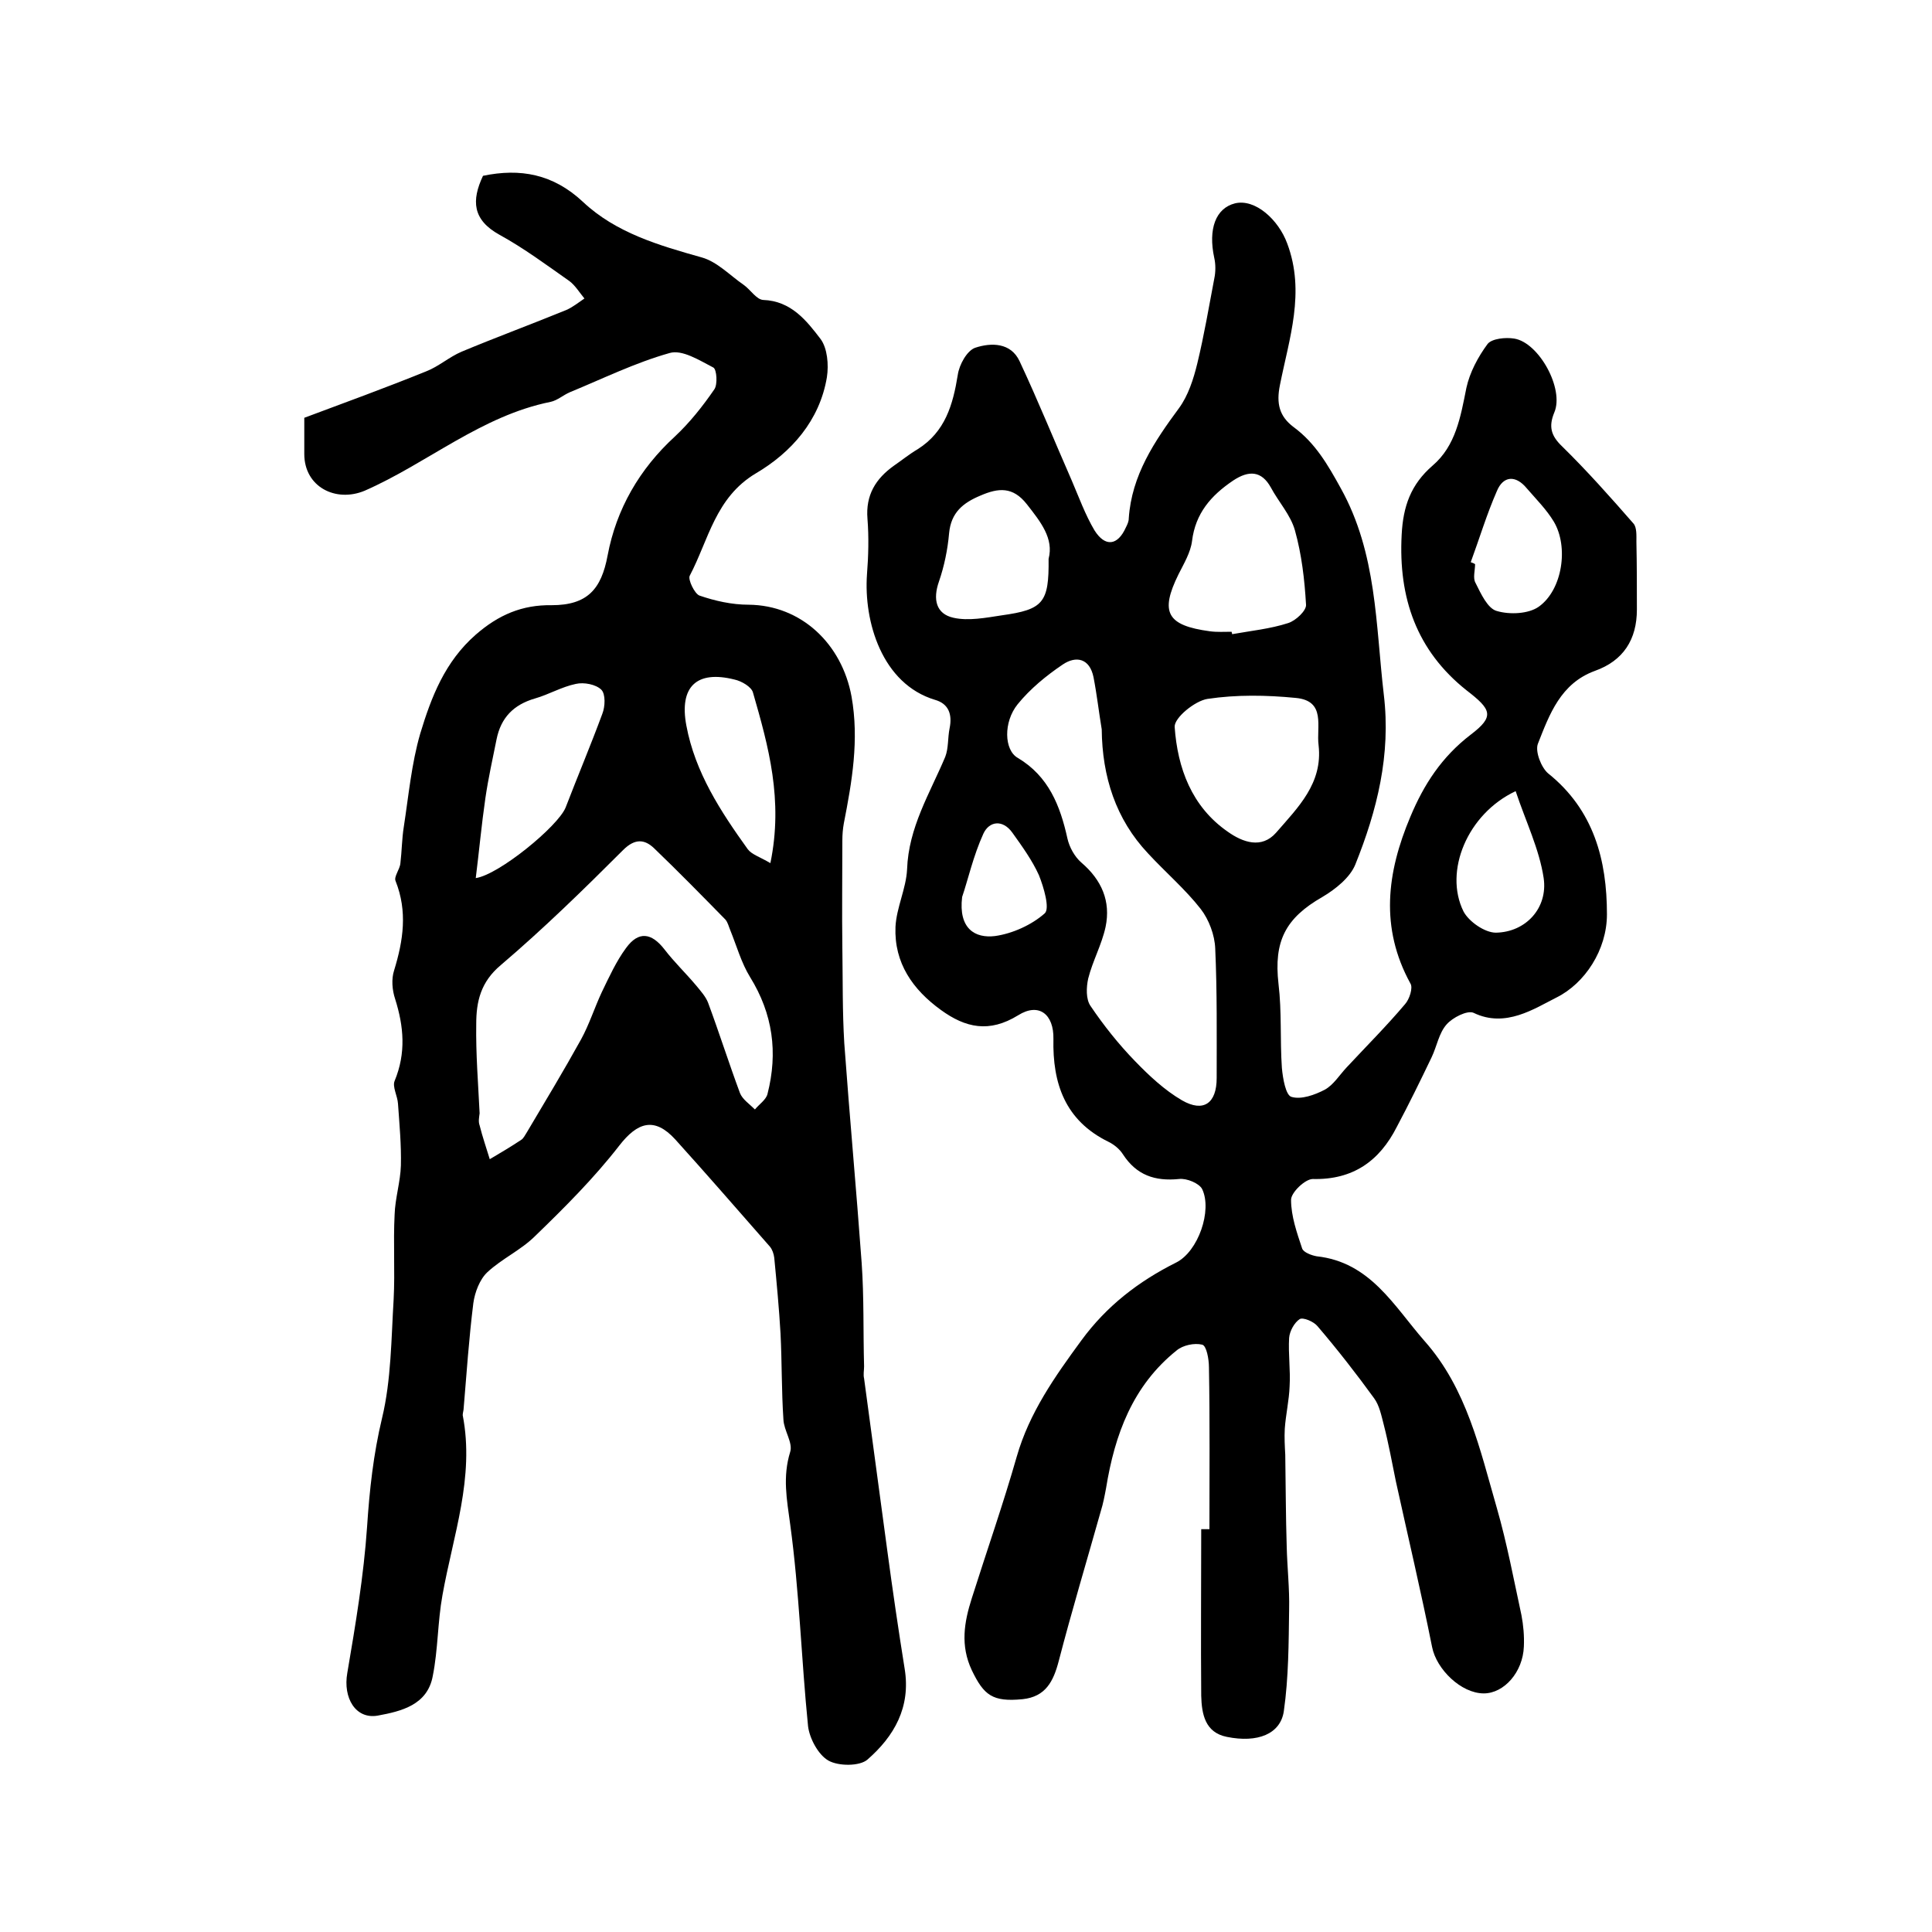
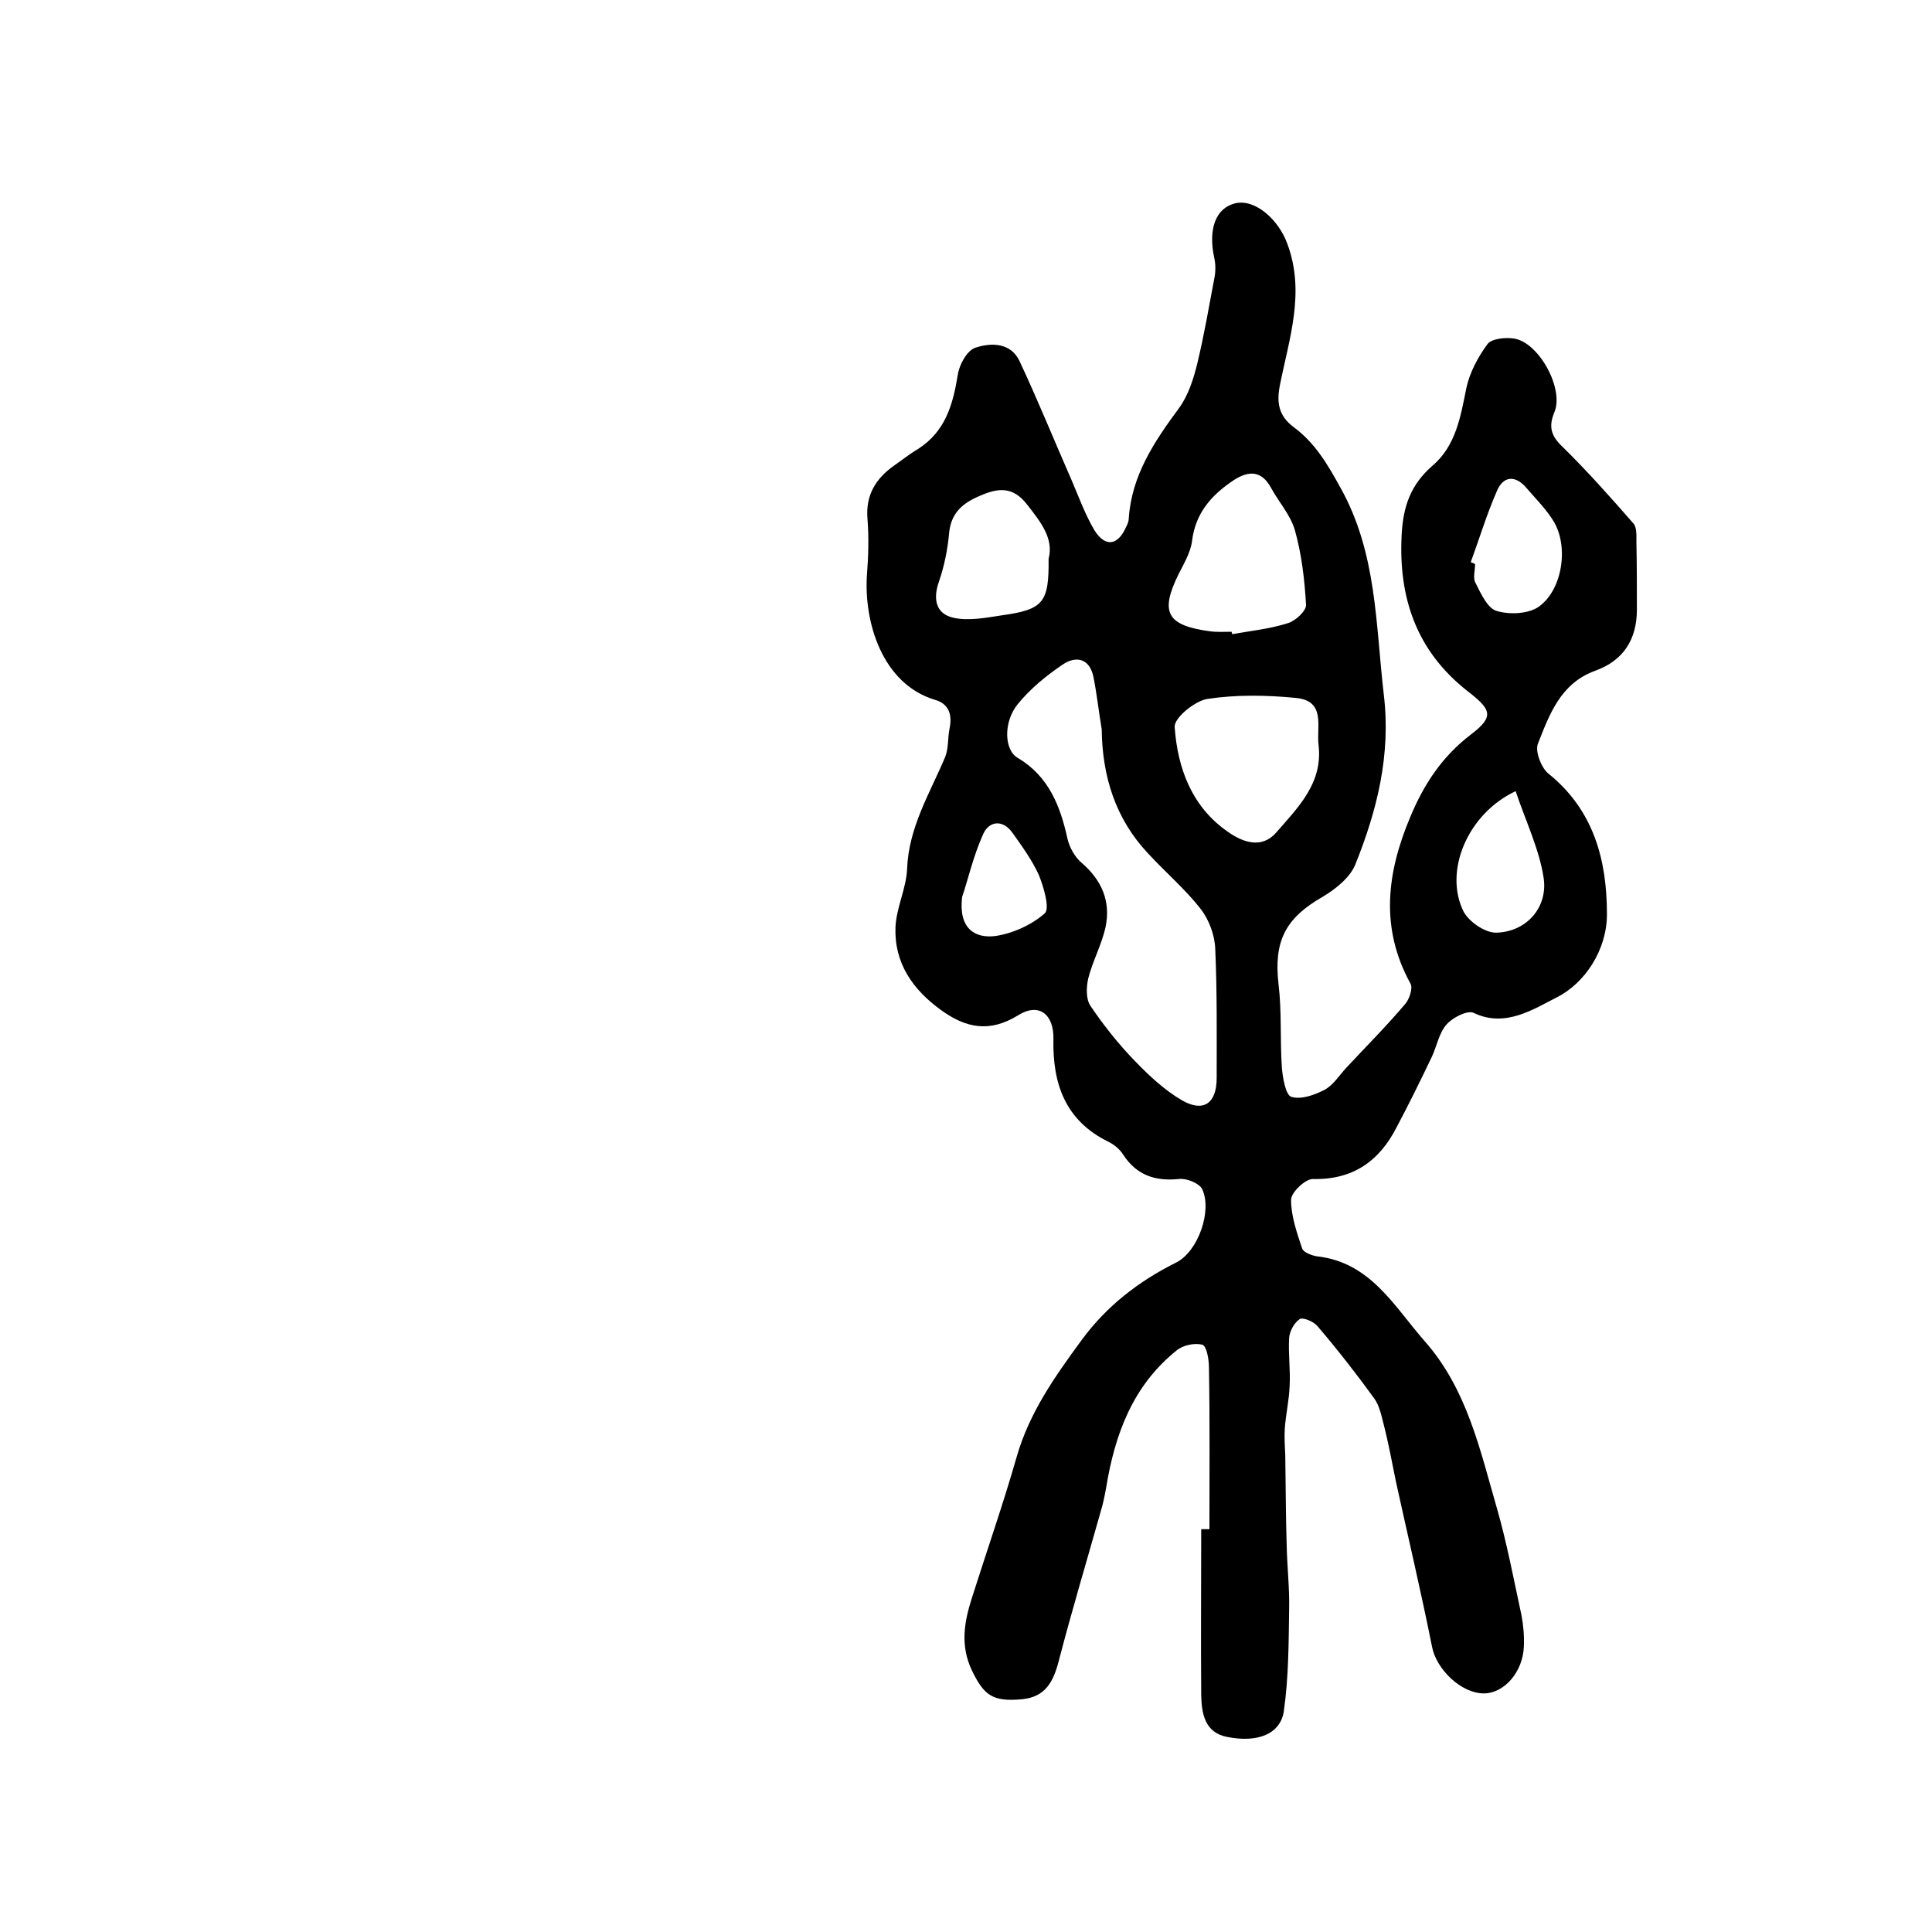
<svg xmlns="http://www.w3.org/2000/svg" version="1.1" id="图层_1" x="0px" y="0px" viewBox="0 0 400 400" style="enable-background:new 0 0 400 400;" xml:space="preserve">
  <style type="text/css">
	.st0{fill:#FFFFFF;}
</style>
  <g>
    <path d="M250.4,316.6c0-11.2,0.1-22.3-0.1-33.5c0-1.7-0.5-4.5-1.4-4.7c-1.6-0.4-4,0.1-5.3,1.2c-9.1,7.3-12.8,17.4-14.6,28.5   c-0.3,1.6-0.6,3.2-1.1,4.8c-2.9,10.3-6,20.6-8.7,31c-1.1,4.2-2.7,7.4-7.5,7.9c-6.2,0.6-8-0.8-10.5-6c-2.4-5.1-1.6-9.9,0-14.9   c3.1-9.8,6.5-19.5,9.3-29.3c2.6-9.1,7.9-16.6,13.4-24.1c5.2-7.1,11.8-12.2,19.6-16.1c4.6-2.3,7.5-10.8,5.4-15.2   c-0.6-1.2-3.2-2.3-4.8-2.1c-5,0.5-8.8-0.8-11.6-5.1c-0.7-1.1-1.8-2-3-2.6c-9-4.4-11.6-12.1-11.4-21.3c0.1-5.1-3-7.6-7.3-4.9   c-6,3.7-10.9,2.6-16-1.1c-5.8-4.2-9.7-9.7-9.4-17.2c0.2-4,2.2-7.9,2.4-11.9c0.3-8.7,4.7-15.7,7.9-23.3c0.7-1.8,0.5-3.9,0.9-5.9   c0.6-2.9-0.2-5.1-3-5.9c-11-3.3-14.8-16.2-14.1-26c0.3-3.8,0.4-7.7,0.1-11.5c-0.4-4.9,1.7-8.3,5.5-11c1.6-1.1,3.2-2.4,4.9-3.4   c5.7-3.6,7.3-9.2,8.3-15.4c0.3-2.1,1.9-5,3.6-5.6c3.3-1.1,7.4-1.1,9.2,2.8c3.8,8.1,7.2,16.5,10.8,24.7c1.5,3.5,2.8,7.1,4.7,10.3   c2.2,3.5,4.8,3.2,6.5-0.6c0.3-0.6,0.6-1.2,0.6-1.9c0.6-8.9,5.3-15.9,10.4-22.8c1.9-2.6,3-6,3.8-9.3c1.4-5.8,2.4-11.7,3.5-17.5   c0.3-1.4,0.3-3,0-4.3c-1.3-6,0.3-10.3,4.3-11.3c4.2-1,9,3.4,10.8,8.3c3.8,10.1,0.4,19.7-1.5,29.3c-0.8,3.9-0.1,6.5,2.8,8.7   c4.5,3.3,7.1,7.8,9.8,12.7c7.5,13.5,7.2,28.2,8.9,42.7c1.5,12.5-1.4,24-5.9,35.2c-1.1,2.7-4.1,5.1-6.8,6.7   c-7.7,4.4-10.1,9.2-9.1,18c0.7,5.8,0.3,11.6,0.7,17.4c0.2,2.2,0.8,5.7,2,6c2,0.6,4.8-0.4,6.9-1.5c1.8-1,3-3,4.5-4.6   c4.1-4.4,8.3-8.6,12.1-13.1c0.9-1,1.7-3.4,1.1-4.3c-6.3-11.5-4.9-22.9,0-34.5c2.8-6.7,6.5-12.4,12.5-17c5-3.8,4.3-5.2-0.9-9.2   c-10.3-8.2-14.1-19.1-13.4-32.2c0.3-5.9,1.9-10.4,6.4-14.3c4.8-4.1,5.8-10.1,7-16.1c0.7-3.2,2.4-6.4,4.4-9.1   c0.9-1.1,3.7-1.4,5.5-1.1c5.1,0.8,10.4,10.4,8.3,15.3c-1.2,2.9-0.7,4.8,1.6,7c5.2,5.1,10,10.5,14.8,16c0.7,0.8,0.6,2.5,0.6,3.8   c0.1,4.7,0.1,9.3,0.1,14c0,6.2-2.8,10.6-8.7,12.7c-7.1,2.6-9.4,9-11.8,15.1c-0.6,1.6,0.7,4.9,2.1,6.1c9.5,7.6,12.2,18,12.2,29.2   c0,7.4-4.6,14.3-10.4,17.2c-4.6,2.3-10.6,6.4-17.2,3.2c-1.3-0.6-4.4,1-5.6,2.4c-1.6,1.8-2,4.5-3.1,6.8c-2.3,4.8-4.7,9.7-7.2,14.4   c-3.6,7.1-9.1,11-17.4,10.8c-1.6,0-4.5,2.8-4.5,4.3c0,3.4,1.2,6.8,2.3,10.1c0.3,0.8,1.9,1.4,3,1.6c11.1,1.2,16,10.3,22.3,17.5   c8.8,9.9,11.5,22.5,15,34.6c2.1,7.3,3.5,14.8,5.1,22.2c0.4,2.1,0.6,4.3,0.5,6.5c-0.2,5.3-4.1,9.7-8.3,9.7c-4.7,0-9.8-5-10.7-9.6   c-2.3-11.5-5-22.9-7.5-34.3c-0.8-3.9-1.5-7.8-2.5-11.7c-0.5-1.9-0.9-4-2-5.5c-3.7-5.1-7.6-10.1-11.7-14.9c-0.8-1-3-1.9-3.7-1.5   c-1.1,0.7-2.1,2.5-2.2,3.9c-0.2,3.3,0.3,6.7,0.1,10c-0.1,2.9-0.8,5.9-1,8.8c-0.1,1.8,0,3.6,0.1,5.4c0.1,6.3,0.1,12.7,0.3,19   c0.1,4.3,0.6,8.7,0.5,13c-0.1,7-0.1,14.1-1.1,21.1c-0.7,4.7-5.4,6.6-11.8,5.3c-4.5-0.9-5.2-4.7-5.3-8.5c-0.1-11.5,0-23,0-34.5   C249.4,316.6,249.9,316.6,250.4,316.6z M228.1,151c-0.6-3.6-1-7.2-1.7-10.8c-0.8-3.9-3.6-4.5-6.4-2.6c-3.4,2.3-6.7,5-9.3,8.2   c-3,3.7-2.8,9.5,0,11.1c6.4,3.8,8.8,9.9,10.3,16.7c0.4,1.8,1.5,3.8,2.9,5c4.2,3.6,6.1,8,5,13.3c-0.8,3.7-2.7,7.1-3.6,10.7   c-0.4,1.8-0.5,4.3,0.5,5.7c2.7,4,5.8,7.9,9.2,11.4c2.9,3,6.1,6,9.7,8.1c4.5,2.6,7.2,0.6,7.2-4.6c0-8.9,0.1-17.9-0.3-26.8   c-0.1-2.8-1.3-6-3-8.2c-3.2-4.1-7.3-7.6-10.9-11.5C231,169.6,228.2,160.8,228.1,151z M273,154.3c-0.5-3.8,1.6-9.2-4.7-9.8   c-6.1-0.6-12.3-0.7-18.3,0.2c-2.6,0.4-6.9,3.9-6.8,5.8c0.6,8.5,3.5,16.5,11,21.7c3.1,2.2,7,3.6,10,0.2   C268.7,167.2,273.9,162.2,273,154.3z M255,130.8c0,0.2,0.1,0.3,0.1,0.5c3.9-0.7,7.9-1.1,11.6-2.3c1.6-0.5,3.8-2.6,3.7-3.8   c-0.3-5.2-0.9-10.4-2.3-15.4c-0.9-3.2-3.4-5.9-5-8.9c-1.9-3.4-4.5-3.6-7.8-1.4c-4.6,3.1-7.8,6.8-8.5,12.5c-0.3,2.4-1.7,4.7-2.8,6.9   c-3.9,7.9-2.4,10.6,6.5,11.8C252,130.9,253.5,130.8,255,130.8z M217.1,115.7c1.1-4.2-1.6-7.6-4.5-11.3c-2.9-3.7-5.9-3.4-9.6-1.8   c-3.6,1.5-6.1,3.5-6.5,7.8c-0.3,3.4-1,6.8-2.1,10c-1.3,3.7-0.6,6.7,3,7.5c3.1,0.7,6.7,0,10-0.5C216,126.2,217.2,124.8,217.1,115.7z    M304.5,116.4c0.3,0.1,0.6,0.2,0.9,0.4c0,1.3-0.5,2.9,0.1,3.9c1.1,2.2,2.5,5.3,4.4,5.8c2.7,0.8,6.6,0.6,8.7-0.9   c4.9-3.5,6.2-12.4,3.1-17.6c-1.5-2.5-3.7-4.7-5.6-6.9c-2.3-2.8-4.9-2.6-6.2,0.6C307.8,106.5,306.3,111.5,304.5,116.4z M313.8,163.8   c-10,4.7-14.9,16.6-10.8,24.9c1.1,2.1,4.4,4.4,6.7,4.4c6.2-0.1,10.8-5.1,9.9-11.3C318.7,175.8,315.9,170.1,313.8,163.8z    M199.2,185.7c-0.8,6.6,2.7,8.6,6.8,8.1c3.6-0.5,7.6-2.3,10.3-4.7c1.1-1-0.2-5.4-1.2-7.9c-1.4-3.1-3.5-6-5.5-8.8   c-2-2.8-4.8-2.4-6,0.2C201.5,177.2,200.4,182.2,199.2,185.7z" />
-     <path d="M63,86.5c8.3-3.1,16.8-6.2,25.2-9.6c2.6-1,4.8-3,7.4-4.1c7.2-3,14.5-5.7,21.6-8.6c1.4-0.6,2.6-1.6,3.8-2.4   c-1-1.2-1.9-2.7-3.1-3.6c-4.7-3.3-9.4-6.8-14.5-9.6c-5.6-3.1-5.8-7.1-3.4-12.2c7.7-1.6,14.5-0.4,20.7,5.4c6.8,6.4,15.7,9,24.6,11.5   c3.2,0.9,5.8,3.7,8.7,5.7c1.4,1,2.6,3,4,3.1c5.8,0.2,9,4.3,11.9,8.1c1.4,1.9,1.7,5.3,1.3,7.9c-1.5,9-7.4,15.6-14.7,19.9   c-8.4,5-9.8,13.8-13.7,21.2c-0.4,0.8,1,3.7,2,4.1c3.2,1.1,6.7,1.9,10.2,1.9c10.9,0.1,19.3,8.1,21.3,19c1.6,9,0.1,17.6-1.6,26.3   c-0.2,1.1-0.3,2.3-0.3,3.5c0,7.4-0.1,14.8,0,22.2c0.1,6.6,0,13.2,0.4,19.8c1.1,15.2,2.5,30.3,3.6,45.5c0.5,7.1,0.3,14.2,0.5,21.4   c0,0.8-0.2,1.7,0,2.5c1.6,11.9,3.2,23.8,4.8,35.6c1.1,8.2,2.3,16.4,3.6,24.5c1.3,8-2.2,14-7.7,18.8c-1.6,1.4-6,1.4-8.1,0.2   c-2.1-1.2-3.9-4.6-4.2-7.1c-1.4-13.9-1.8-27.9-3.7-41.8c-0.7-5.2-1.6-9.8,0-15c0.6-1.9-1.3-4.4-1.4-6.7c-0.4-5.9-0.3-11.9-0.6-17.8   c-0.3-5.2-0.8-10.5-1.3-15.7c-0.1-0.8-0.4-1.7-0.9-2.3c-6.5-7.4-13-14.9-19.6-22.2c-4.3-4.7-7.8-3.6-11.6,1.3   c-5.2,6.7-11.3,12.8-17.4,18.7c-2.9,2.9-6.9,4.7-9.9,7.5c-1.6,1.5-2.6,4.2-2.9,6.4c-0.9,7.2-1.4,14.5-2,21.7c0,0.5-0.2,1-0.2,1.5   c2.5,12.9-2,24.9-4.2,37.3c-1,5.5-0.9,11.2-2,16.7c-1.1,6-6.5,7.3-11.4,8.2c-4.6,0.8-7.2-3.7-6.3-8.8c1.7-10,3.4-20.1,4.1-30.3   c0.5-7.6,1.3-15,3.1-22.5c1.9-7.9,1.9-16.4,2.4-24.6c0.3-5.8-0.1-11.7,0.2-17.5c0.1-3.4,1.2-6.8,1.3-10.2c0.1-4.3-0.3-8.5-0.6-12.8   c-0.1-1.6-1.2-3.5-0.7-4.7c2.4-5.8,1.9-11.3,0.1-17c-0.6-1.8-0.8-4.1-0.2-5.9c1.9-6.2,2.8-12.2,0.3-18.5c-0.4-0.9,0.9-2.4,1-3.7   c0.3-2.5,0.3-5,0.7-7.5c1-6.5,1.6-13.1,3.4-19.3c2.3-7.6,5.1-14.9,11.5-20.5c4.7-4.1,9.6-6.2,15.7-6.1c7.4,0,10.3-3.3,11.6-10.3   c1.8-9.6,6.6-17.9,13.9-24.6c3.1-2.9,5.8-6.3,8.2-9.8c0.7-1,0.5-4.1-0.2-4.5c-2.9-1.5-6.5-3.8-9.1-3c-7.1,2-13.8,5.3-20.6,8.1   c-1.4,0.6-2.6,1.7-4,2c-14.4,2.9-25.5,12.7-38.5,18.4C69.5,104.1,63,100.8,63,94C63,91.9,63,89.7,63,86.5z M99.3,230.5   C99.3,230.5,99.3,230.5,99.3,230.5c-0.1,0.8-0.3,1.7,0,2.5c0.6,2.4,1.4,4.7,2.1,7c2.2-1.3,4.4-2.6,6.5-4c0.5-0.3,0.8-1,1.2-1.6   c3.8-6.4,7.6-12.7,11.2-19.2c1.7-3.1,2.8-6.6,4.3-9.8c1.5-3.1,3-6.4,5-9.1c2.6-3.6,5.3-3.2,8,0.3c2,2.6,4.4,4.9,6.5,7.4   c0.9,1.1,2,2.3,2.5,3.6c2.3,6.2,4.3,12.5,6.6,18.7c0.5,1.3,2,2.3,3.1,3.4c0.9-1.1,2.3-2,2.6-3.2c2.2-8.6,1.1-16.6-3.6-24.2   c-1.8-2.9-2.8-6.5-4.1-9.7c-0.3-0.7-0.5-1.6-1-2.2c-4.9-5-9.8-10-14.8-14.8c-1.9-1.8-3.9-2.1-6.4,0.4c-8.2,8.2-16.5,16.3-25.3,23.8   c-4.2,3.5-5.1,7.6-5.1,12.2C98.5,218.2,99,224.3,99.3,230.5z M98.5,181.8c4.8-0.7,17-10.7,18.6-14.6c2.5-6.5,5.2-12.9,7.6-19.4   c0.6-1.5,0.7-4.1-0.2-5c-1.1-1.1-3.6-1.6-5.3-1.2c-2.9,0.6-5.6,2.2-8.4,3c-4.5,1.3-7.1,4-8,8.5c-0.8,4-1.7,8-2.3,12.1   C99.7,170.7,99.2,176.2,98.5,181.8z M159.5,178.7c2.7-13.1-0.4-24.2-3.6-35.3c-0.3-1.2-2.4-2.4-3.8-2.7c-7.9-2-11.5,1.5-10,9.5   c1.8,9.7,7.1,17.8,12.7,25.6C155.6,176.9,157.3,177.4,159.5,178.7z" />
  </g>
</svg>